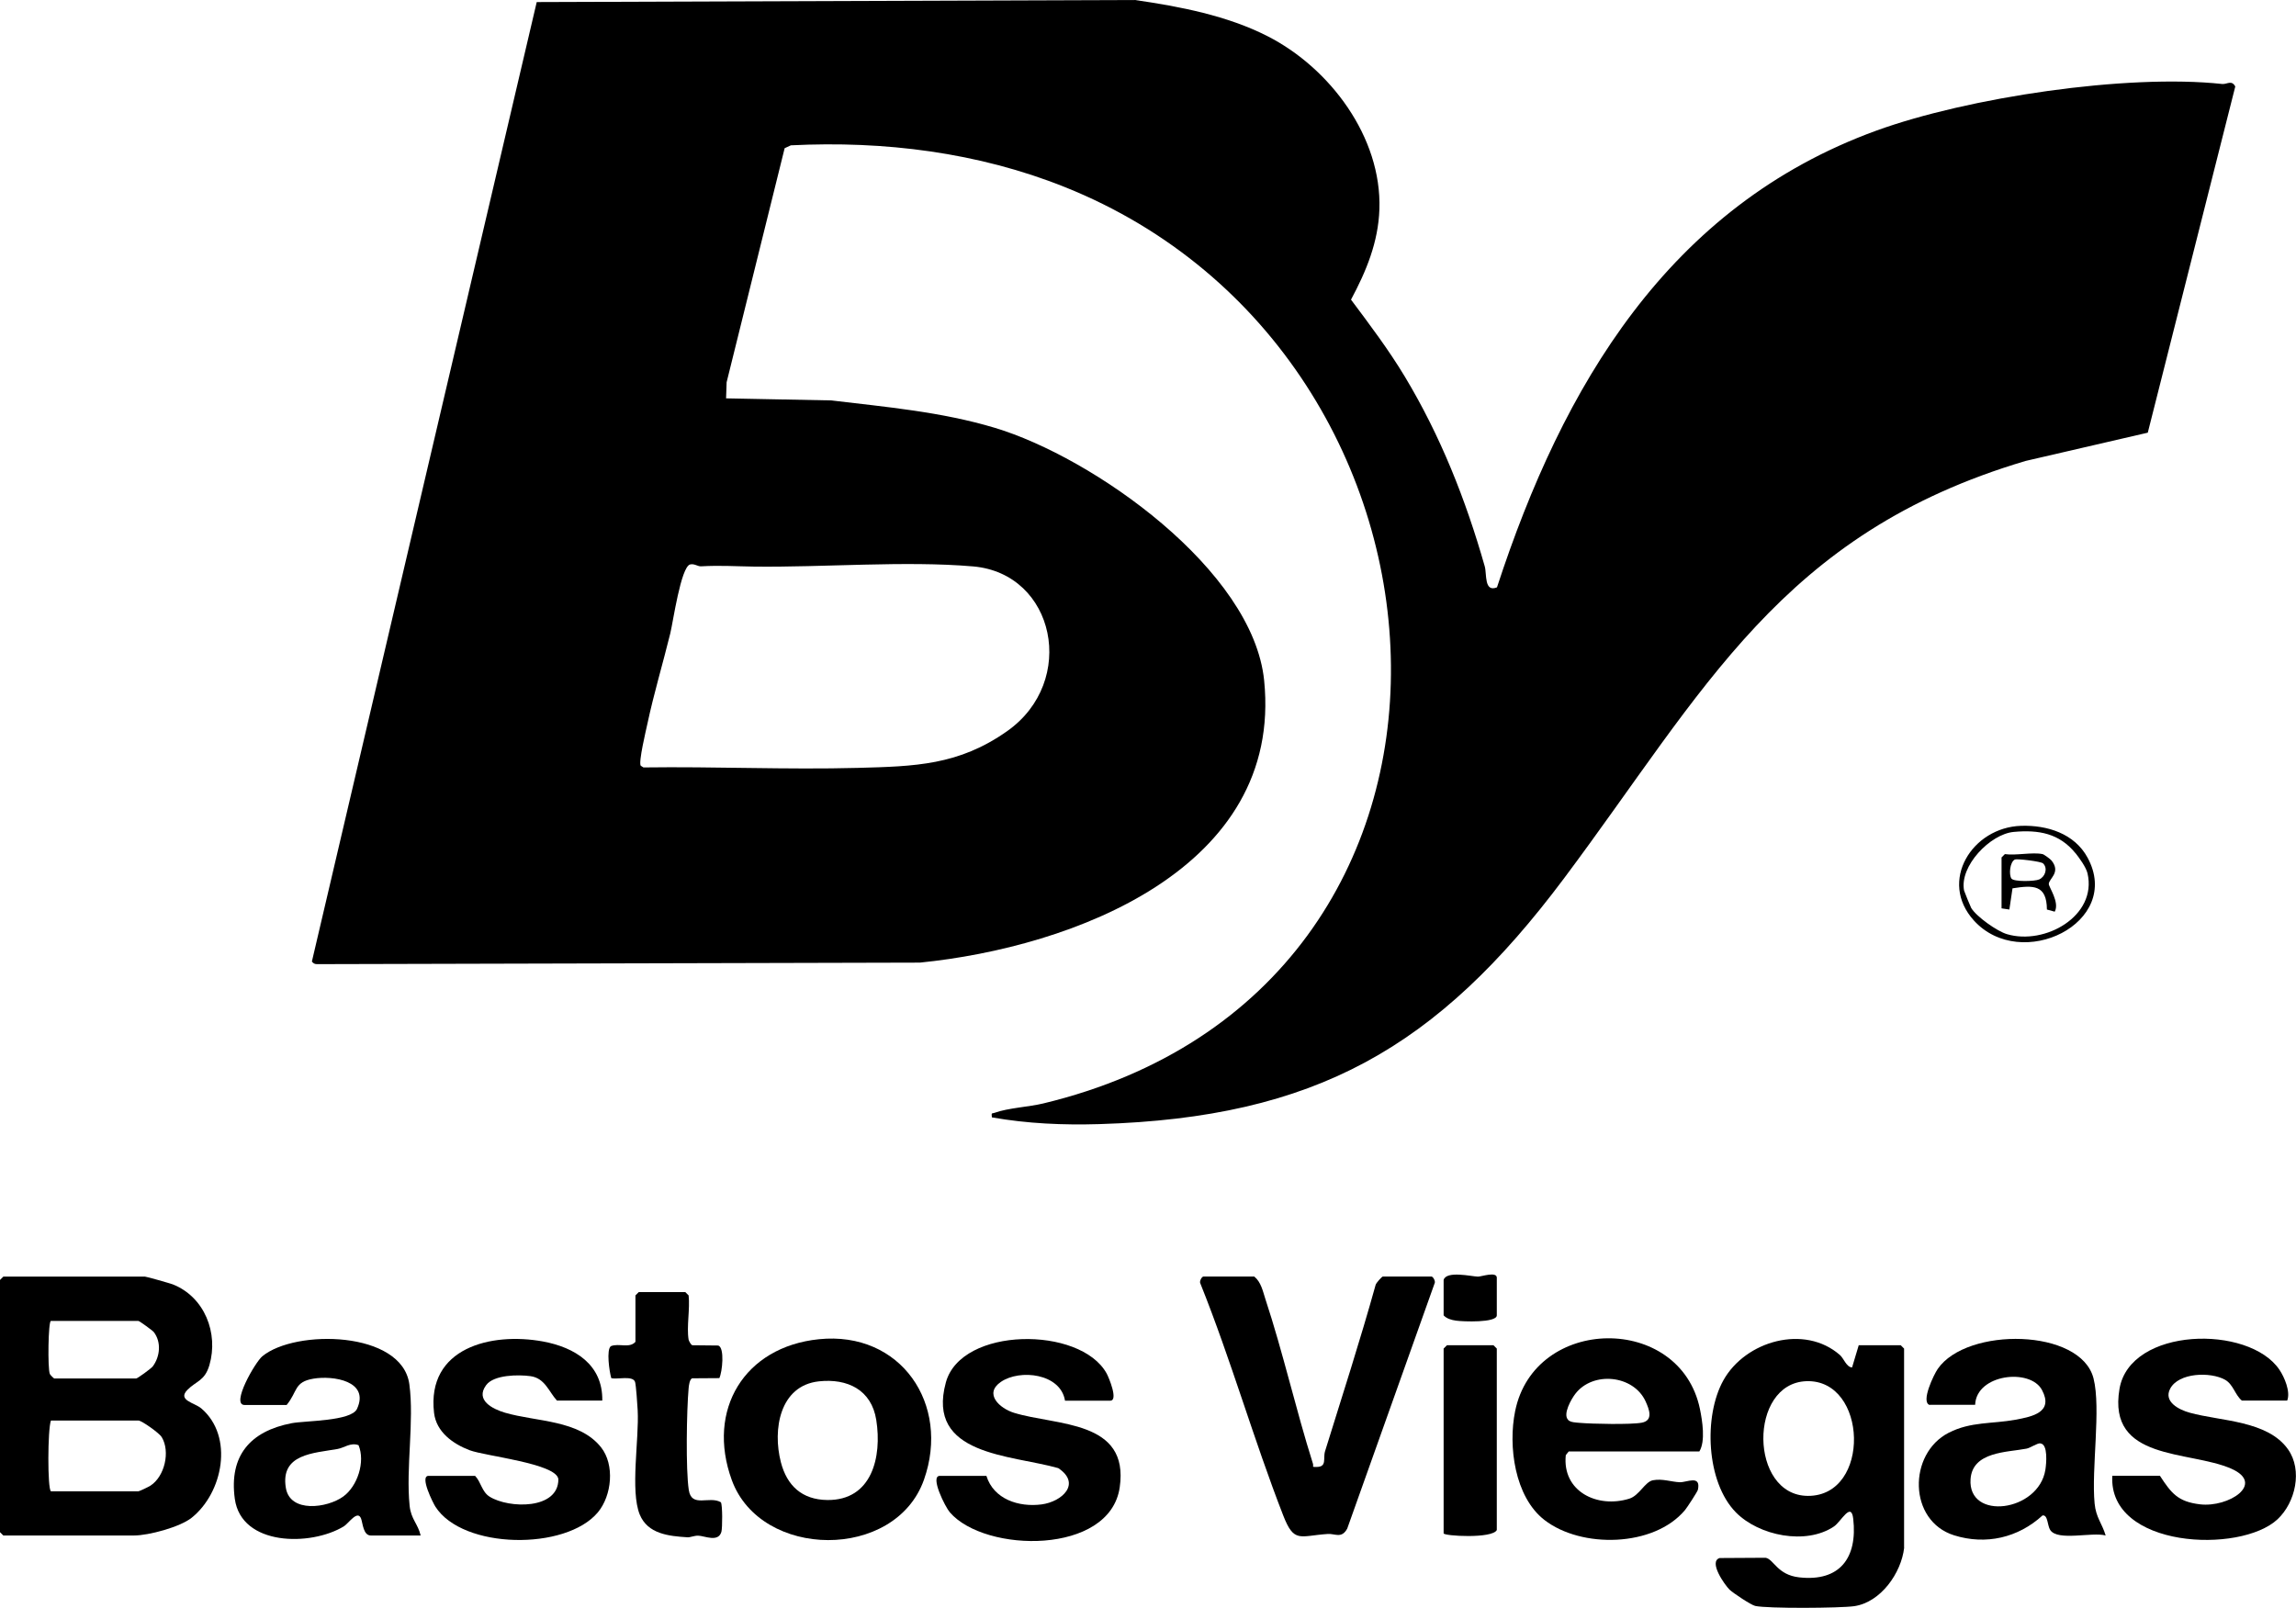
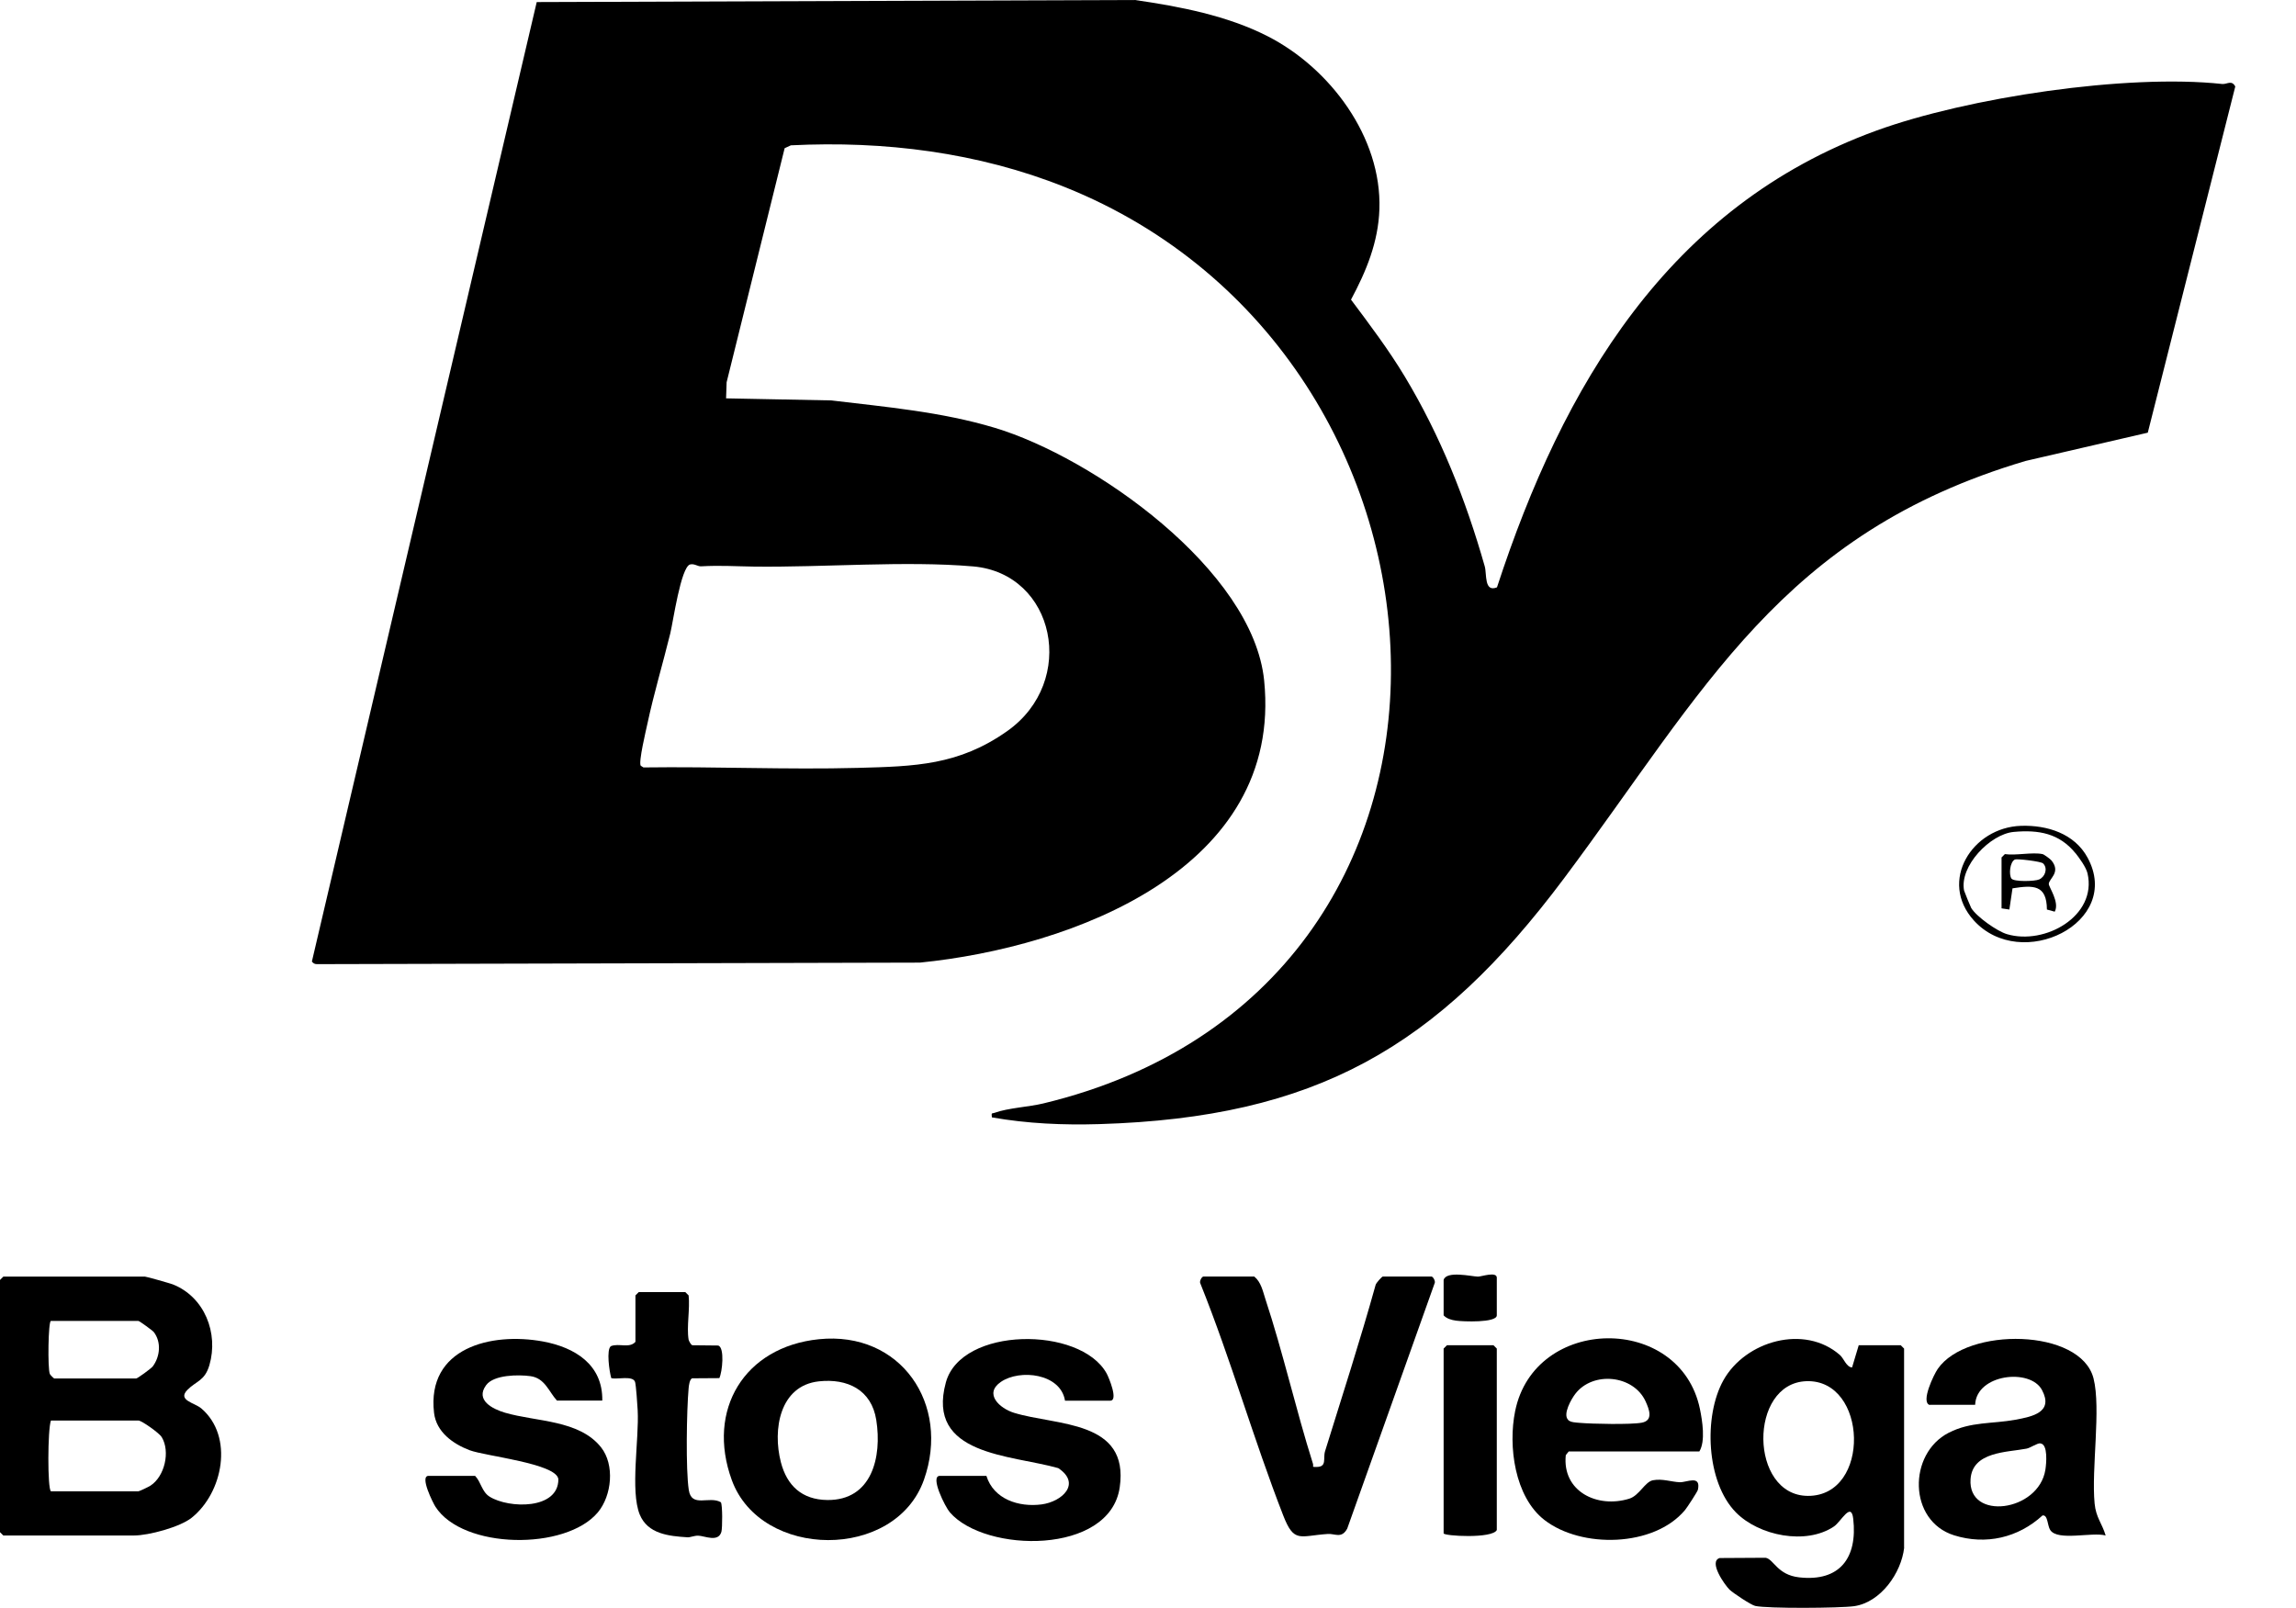
<svg xmlns="http://www.w3.org/2000/svg" viewBox="0 0 255.6 179" data-sanitized-data-name="Layer 2" data-name="Layer 2" id="Layer_2">
  <g data-sanitized-data-name="Layer 1" data-name="Layer 1" id="Layer_1-2">
    <g>
      <path d="M141.15,4.05c6.9,3.53,12.68,11.21,12.41,19.24-.12,3.66-1.46,6.9-3.16,10.07,2.08,2.78,4.19,5.58,5.98,8.55,3.99,6.63,6.79,13.71,8.91,21.15.24.85-.09,2.92,1.36,2.33,7.31-22.38,19.07-42.42,42.24-50.85,10.16-3.69,27.84-6.34,38.49-5.19.53.06,1.05-.49,1.46.28l-9.74,38.54-13.61,3.15c-27.23,8.09-35.71,25.52-51.37,46.46-14.13,18.88-27.66,26.64-51.73,27.37-4.04.12-8-.05-11.97-.75-.07-.59,0-.39.34-.52,1.47-.53,3.76-.64,5.38-1.03,53.22-12.8,49.19-83.29,2.41-102.02-9.66-3.87-20.12-5.17-30.51-4.65l-.69.32-6.46,26.06-.06,1.79,11.72.23c6.09.73,12.26,1.27,18.16,3.04,10.97,3.28,28.77,15.81,30.02,28.14,2.12,20.96-21.32,29.71-38.32,31.41l-67.11.17c-.27,0-.41-.08-.58-.29L59.75.23l66.59-.23c4.98.72,10.31,1.74,14.81,4.05ZM76.82,62.84c-1.03.31-1.89,6.41-2.2,7.67-.82,3.34-1.82,6.66-2.54,10.03-.17.79-1.02,4.32-.75,4.71l.3.19c7.95-.11,15.94.26,23.88.05,6.34-.17,11.21-.28,16.61-4.09,7.86-5.54,5.35-17.55-3.79-18.34-7.54-.65-16.66.12-24.42.02-2.13-.03-3.65-.15-5.88-.03-.35.02-.77-.34-1.22-.2Z" />
      <path d="M.37,142.13h15.78c.16,0,2.76.74,3.08.86,3.55,1.4,5.12,5.44,4.08,9-.52,1.76-1.46,1.75-2.44,2.74-1.16,1.18.8,1.43,1.55,2.08,3.64,3.12,2.4,9.39-1.09,12.17-1.29,1.03-4.78,1.97-6.41,1.97H.37l-.37-.37v-28.08l.37-.37ZM5.67,147.06c-.3,0-.38,5.34-.12,5.91.05.12.45.5.49.5h9.12c.14,0,1.67-1.11,1.85-1.35.81-1.09.97-2.7.11-3.82-.13-.17-1.61-1.24-1.72-1.24H5.67ZM5.67,166.03h9.74c.1,0,1.15-.5,1.34-.63,1.58-1.02,2.23-3.79,1.25-5.41-.26-.44-2.23-1.84-2.59-1.84H5.67c-.37.98-.39,7.63,0,7.88Z" />
      <path d="M211.98,172.31c-.32,2.81-2.6,6.08-5.57,6.51-1.55.22-9.66.28-11.02-.03-.47-.11-2.47-1.44-2.86-1.82-.54-.54-2.35-3.1-1.1-3.51l5.13-.03c.91.17,1.3,1.91,3.73,2.18,4.53.51,6.51-2.18,6.02-6.51-.22-1.98-1.35.3-2.14.84-3.1,2.1-8.35,1.06-10.93-1.57-3.3-3.36-3.61-10.7-1.39-14.69,2.44-4.39,9.04-6.29,12.99-2.81.41.36.72,1.35,1.34,1.37l.74-2.47h4.68l.37.37v22.17ZM201.09,153.77c-6.47.23-6.35,12.74.17,12.77,7.06.03,6.68-13.01-.17-12.77Z" />
      <path d="M139.64,142.13c.74.6.94,1.6,1.22,2.47,1.99,6.03,3.39,12.3,5.3,18.35.11.34-.2.38.38.37,1.23,0,.72-.93.97-1.75,1.91-6.16,3.9-12.3,5.63-18.52.06-.23.71-.93.8-.93h5.42c.17,0,.5.54.33.8l-9.71,27.26c-.63,1.16-1.36.54-2.17.6-3.14.21-3.74,1.06-4.96-2.07-3.31-8.5-5.81-17.32-9.21-25.79-.17-.26.16-.8.33-.8h5.67Z" />
-       <path d="M46.83,170.95h-5.55c-.84,0-.89-1.35-1.08-1.87-.38-1.04-1.4.53-1.92.85-3.68,2.24-11.41,2.21-12.14-3.06-.66-4.82,1.74-7.54,6.32-8.42,1.49-.29,6.63-.21,7.28-1.59,1.45-3.12-2.67-3.74-4.85-3.37s-1.74,1.43-2.98,2.93h-4.68c-1.57,0,1.18-4.77,1.97-5.42,3.67-3.04,15.56-2.85,16.37,3.11.56,4.11-.4,9.31.03,13.52.15,1.51.94,2.03,1.23,3.33ZM39.9,160.89c-.88-.32-1.58.3-2.33.43-2.66.47-6.37.54-5.75,4.32.46,2.84,4.62,2.25,6.38.98,1.6-1.15,2.49-3.88,1.71-5.74Z" />
      <path d="M214.82,156.42c-1.03-.31.48-3.42.9-4.02,3.24-4.69,15.92-4.53,17.34,1.06.85,3.36-.25,10.05.12,13.92.15,1.59.83,2.21,1.23,3.57-1.51-.42-5.34.66-6.17-.61-.33-.5-.25-1.72-.86-1.62-2.71,2.48-6.3,3.32-9.84,2.21-5.13-1.61-5.14-9.1-.6-11.42,2.47-1.26,4.85-.97,7.43-1.45,1.93-.35,4.26-.85,2.95-3.31s-7.31-1.77-7.44,1.65h-5.05ZM227.15,160.69c-.36-.04-1.09.5-1.55.59-2.16.42-6.02.31-6.23,3.4-.32,4.67,7.59,3.64,8.33-1.05.1-.62.32-2.84-.55-2.93Z" />
      <path d="M91.15,149.1c9.12-.94,14.68,7.23,11.71,15.64-3.19,9.03-18.16,8.88-21.39.05-2.86-7.83,1.4-14.84,9.68-15.69ZM91.15,153.79c-4.35.48-5.16,5.36-4.22,9,.68,2.62,2.35,4.17,5.16,4.21,4.98.06,6.11-4.79,5.46-8.91-.53-3.36-3.21-4.65-6.4-4.3Z" />
      <path d="M174.64,161.59l-.33.41c-.42,4.04,3.5,5.96,7.07,4.85,1.12-.35,1.74-1.88,2.63-2.05,1.06-.2,2.05.18,2.98.22.79.03,2.38-.86,2.03.83-.04.21-1.22,2.01-1.44,2.27-3.46,4.14-11.54,4.29-15.65,1.1-3.32-2.58-4.05-8.23-3.26-12.11,2.16-10.68,18.35-10.87,20.57-.26.27,1.31.64,3.61-.06,4.74h-14.54ZM174.57,158.09c.29.28.89.28,1.29.32,1.38.12,5.7.21,6.91-.02,1.32-.25.82-1.5.42-2.38-1.35-2.94-5.87-3.38-7.82-.83-.44.57-1.43,2.29-.79,2.9Z" />
      <path d="M118.56,155.93c-.5-3.03-5.03-3.53-7.14-2.08-1.92,1.32-.13,2.95,1.46,3.44,4.74,1.46,12.87.78,11.77,8.31s-14.98,7.32-18.91,2.77c-.5-.57-2.26-4.06-1.11-4.06h5.18c.81,2.61,3.61,3.51,6.14,3.18,2.28-.3,4.46-2.31,1.86-4.04-5.26-1.5-14.75-1.38-12.51-9.55,1.71-6.22,14.96-6.28,17.89-1,.25.45,1.33,3.04.41,3.04h-5.05Z" />
-       <path d="M254.62,155.93h-5.05c-.77-.65-.95-1.8-1.87-2.32-1.61-.9-5.16-.81-6.11,1-.76,1.45.98,2.34,2.18,2.67,3.46.96,8.67.85,10.95,4.09,1.63,2.32.82,5.9-1.17,7.77-4.16,3.89-18.86,3.22-18.4-4.84h5.3c1.27,1.95,2.01,2.89,4.46,3.18,3.17.38,7.32-2.28,3.48-3.97-4.69-2.06-13.81-.82-12.44-8.88,1.17-6.89,14.39-7.18,17.8-2.14.56.83,1.26,2.45.87,3.44Z" />
      <path d="M67.05,155.93h-5.05c-.92-1.02-1.34-2.5-2.95-2.72-1.32-.18-4.07-.17-4.93,1-1.24,1.68.72,2.66,2.1,3.07,3.48,1.02,8.25.78,10.69,3.85,1.54,1.94,1.21,5.36-.35,7.24-3.58,4.28-15.05,4.13-18.09-.63-.25-.39-1.79-3.43-.76-3.43h5.18c.67.69.74,1.77,1.62,2.32,2.13,1.33,7.67,1.46,7.65-1.95-.19-1.75-8.12-2.56-9.87-3.22-1.85-.7-3.72-2.02-3.97-4.17-.84-7.24,6.36-9,12.13-7.94,3.56.66,6.67,2.58,6.6,6.58Z" />
      <path d="M76.66,149.15c.02.12.26.59.42.62l2.88.03c.73.24.45,2.95.12,3.63l-3.01.02c-.3.07-.39.84-.41,1.12-.22,2.42-.33,9.05.02,11.32.31,2.02,2.29.61,3.57,1.36.19.27.18,2.87.06,3.29-.35,1.21-1.86.45-2.58.43-.46-.01-.87.2-1.2.18-2.08-.13-4.42-.37-5.31-2.53-1.08-2.65-.06-8.38-.23-11.6-.03-.59-.18-2.79-.29-3.16-.24-.76-2.02-.25-2.65-.43-.21-.7-.57-3.19-.04-3.56.88-.36,2.06.28,2.73-.48v-5.17l.37-.37h5.18l.37.37c.17,1.51-.24,3.49,0,4.93Z" />
      <path d="M160.71,170.71v-20.57l.37-.37h5.18l.37.37v20.2c-.48.99-5.92.67-5.92.37Z" />
      <path d="M160.71,142.5c.3-1.06,3.09-.39,3.82-.37.35.01,2.1-.61,2.1.12v4.19c0,.85-3.81.7-4.54.59-.49-.07-1.03-.21-1.38-.59v-3.94Z" />
      <path d="M225,91.94c2.89-.09,5.94.85,7.4,3.55,3.93,7.24-7.39,12.8-12.66,6.99-3.96-4.37-.19-10.37,5.26-10.54ZM231.06,95c-1.8-2.22-4.1-2.64-6.89-2.38-2.61.24-6.06,3.81-5.52,6.53.02.1.73,1.84.79,1.93.58.97,2.89,2.6,3.98,2.92,4.22,1.26,10.07-2.02,8.97-6.77-.16-.69-.92-1.72-1.33-2.24Z" />
      <path d="M227.39,95.09c.15.03.88.56,1,.72,1.07,1.34-.31,2.01-.31,2.61,0,.34,1.23,2.05.66,3.08l-.87-.24c-.02-2.76-1.49-2.73-3.83-2.36l-.35,2.36-.87-.13v-5.67l.37-.37c1.22.18,3.07-.24,4.19,0ZM227.45,96.13c-.24-.24-2.92-.54-3.14-.44-.57.27-.69,1.68-.39,2.12.26.38,2.61.32,3.09.1.66-.29.99-1.23.44-1.78Z" />
    </g>
  </g>
</svg>